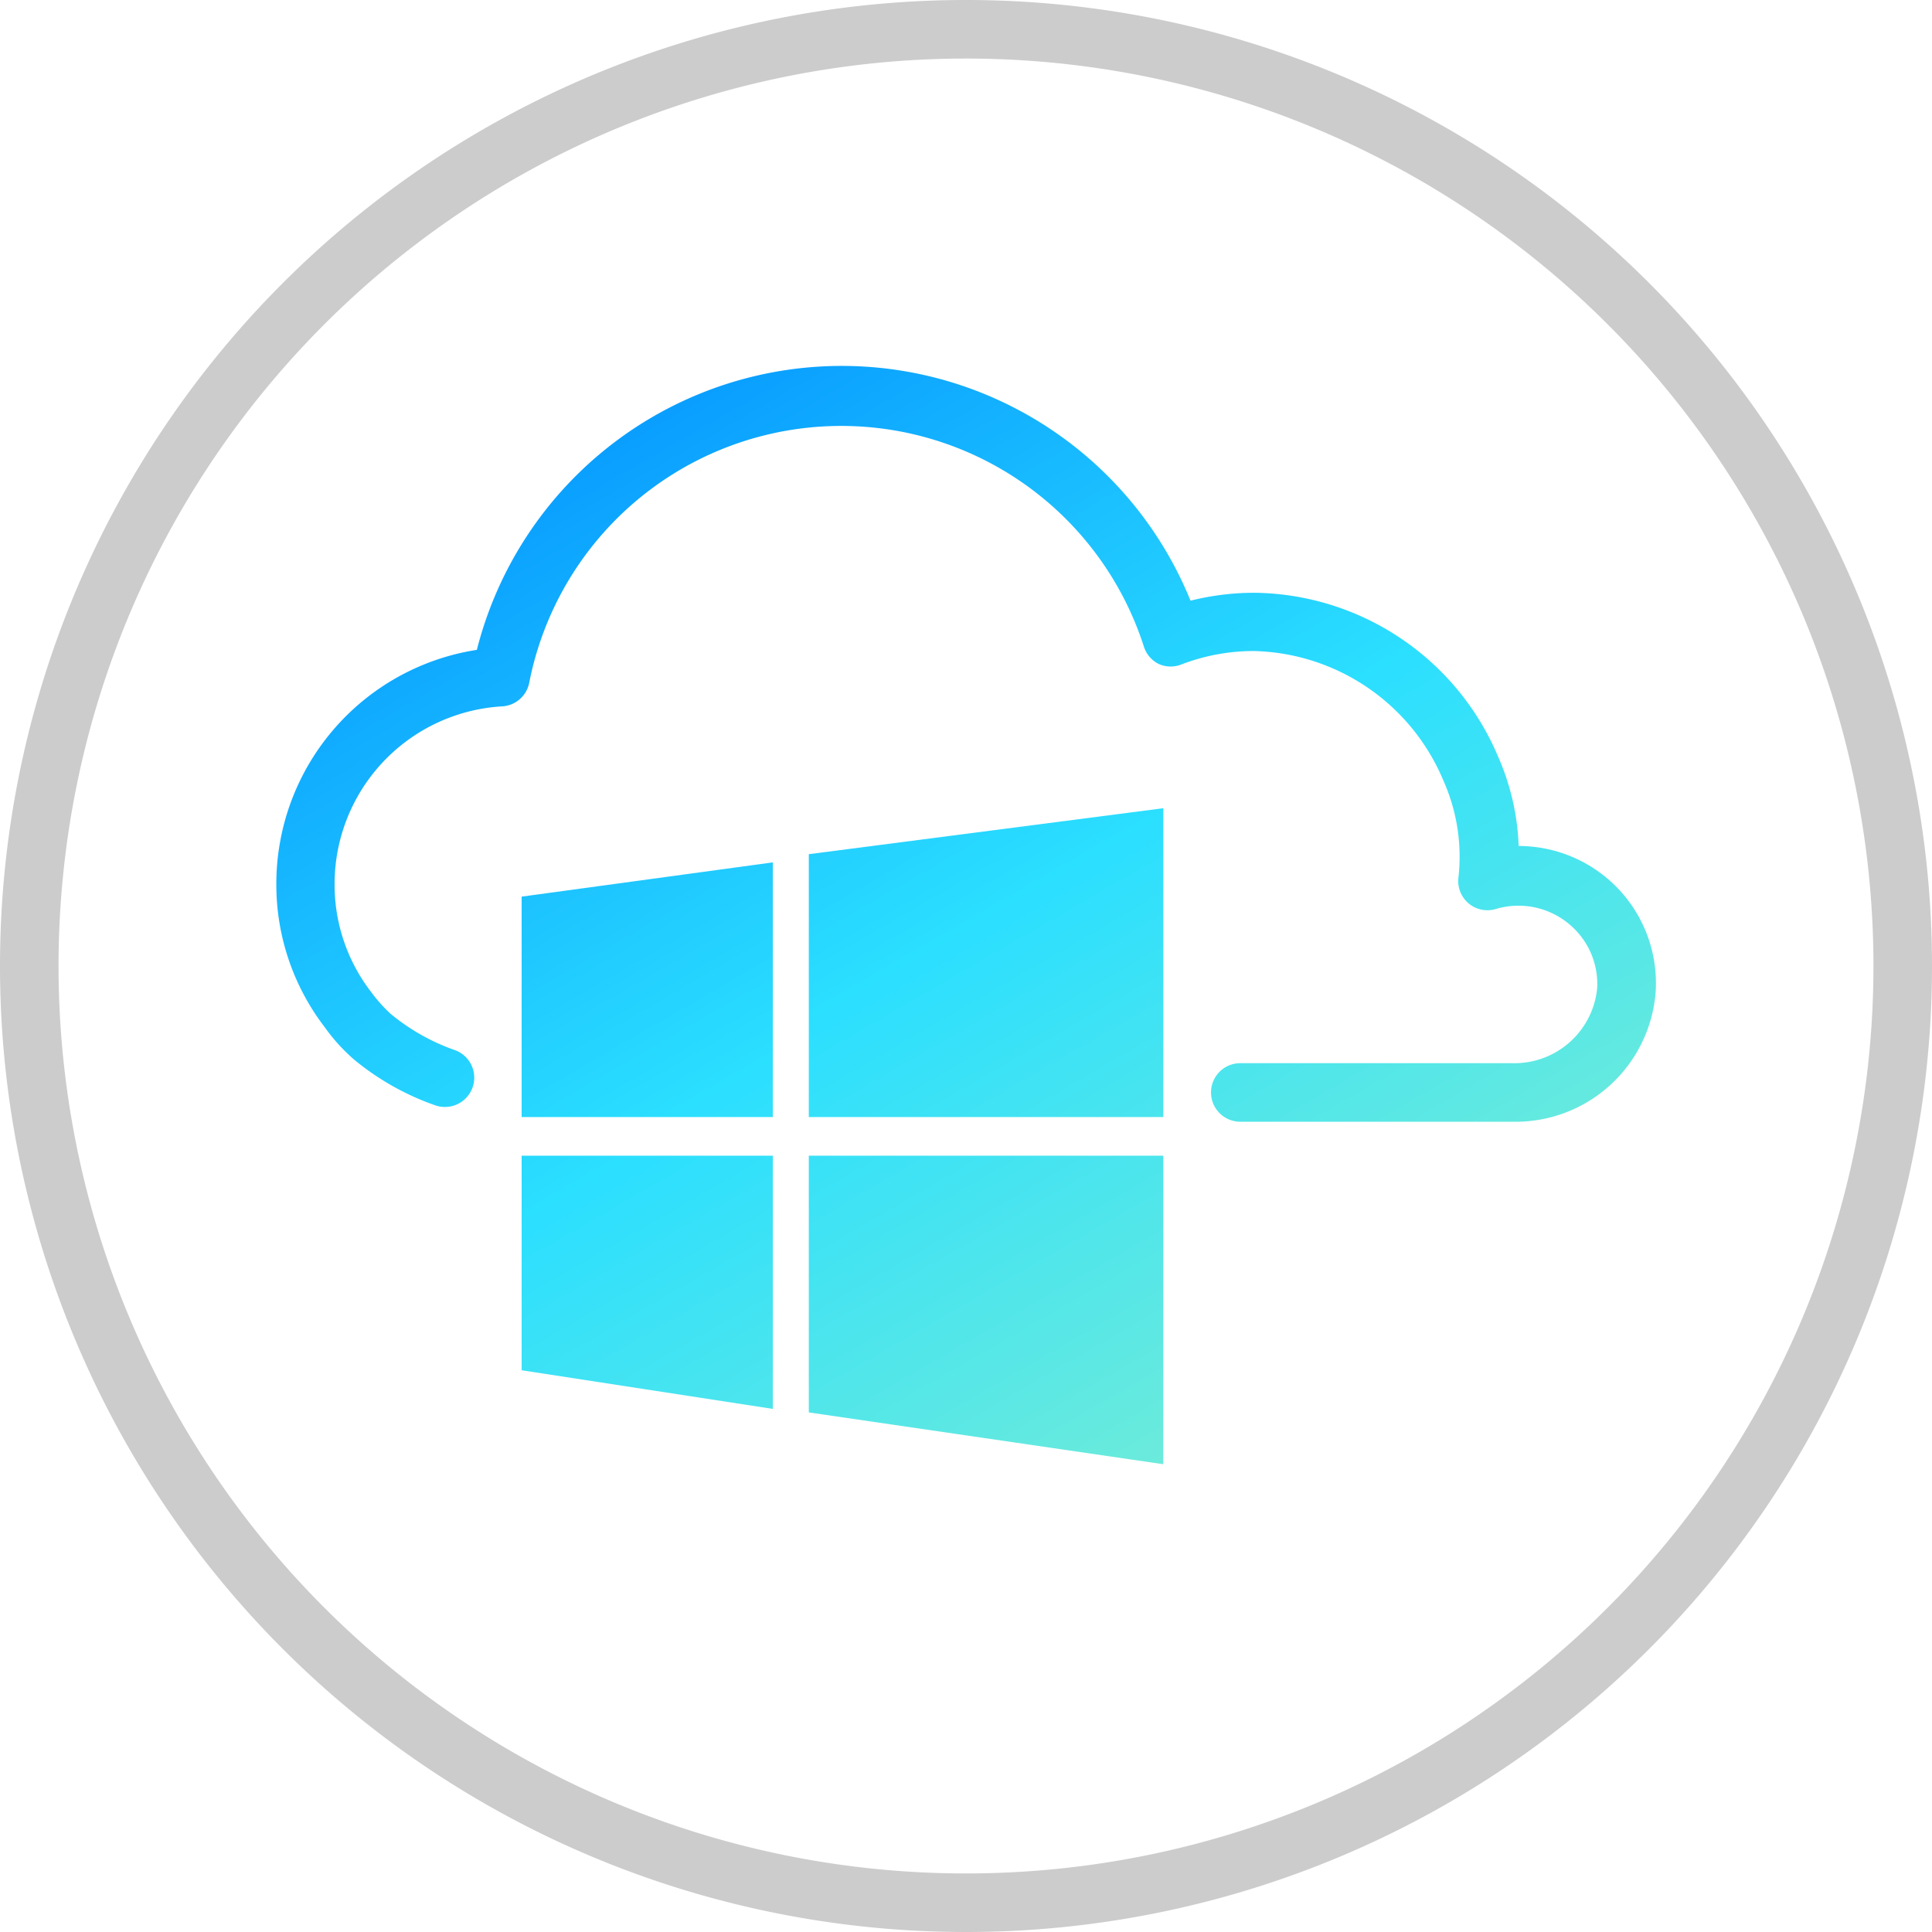
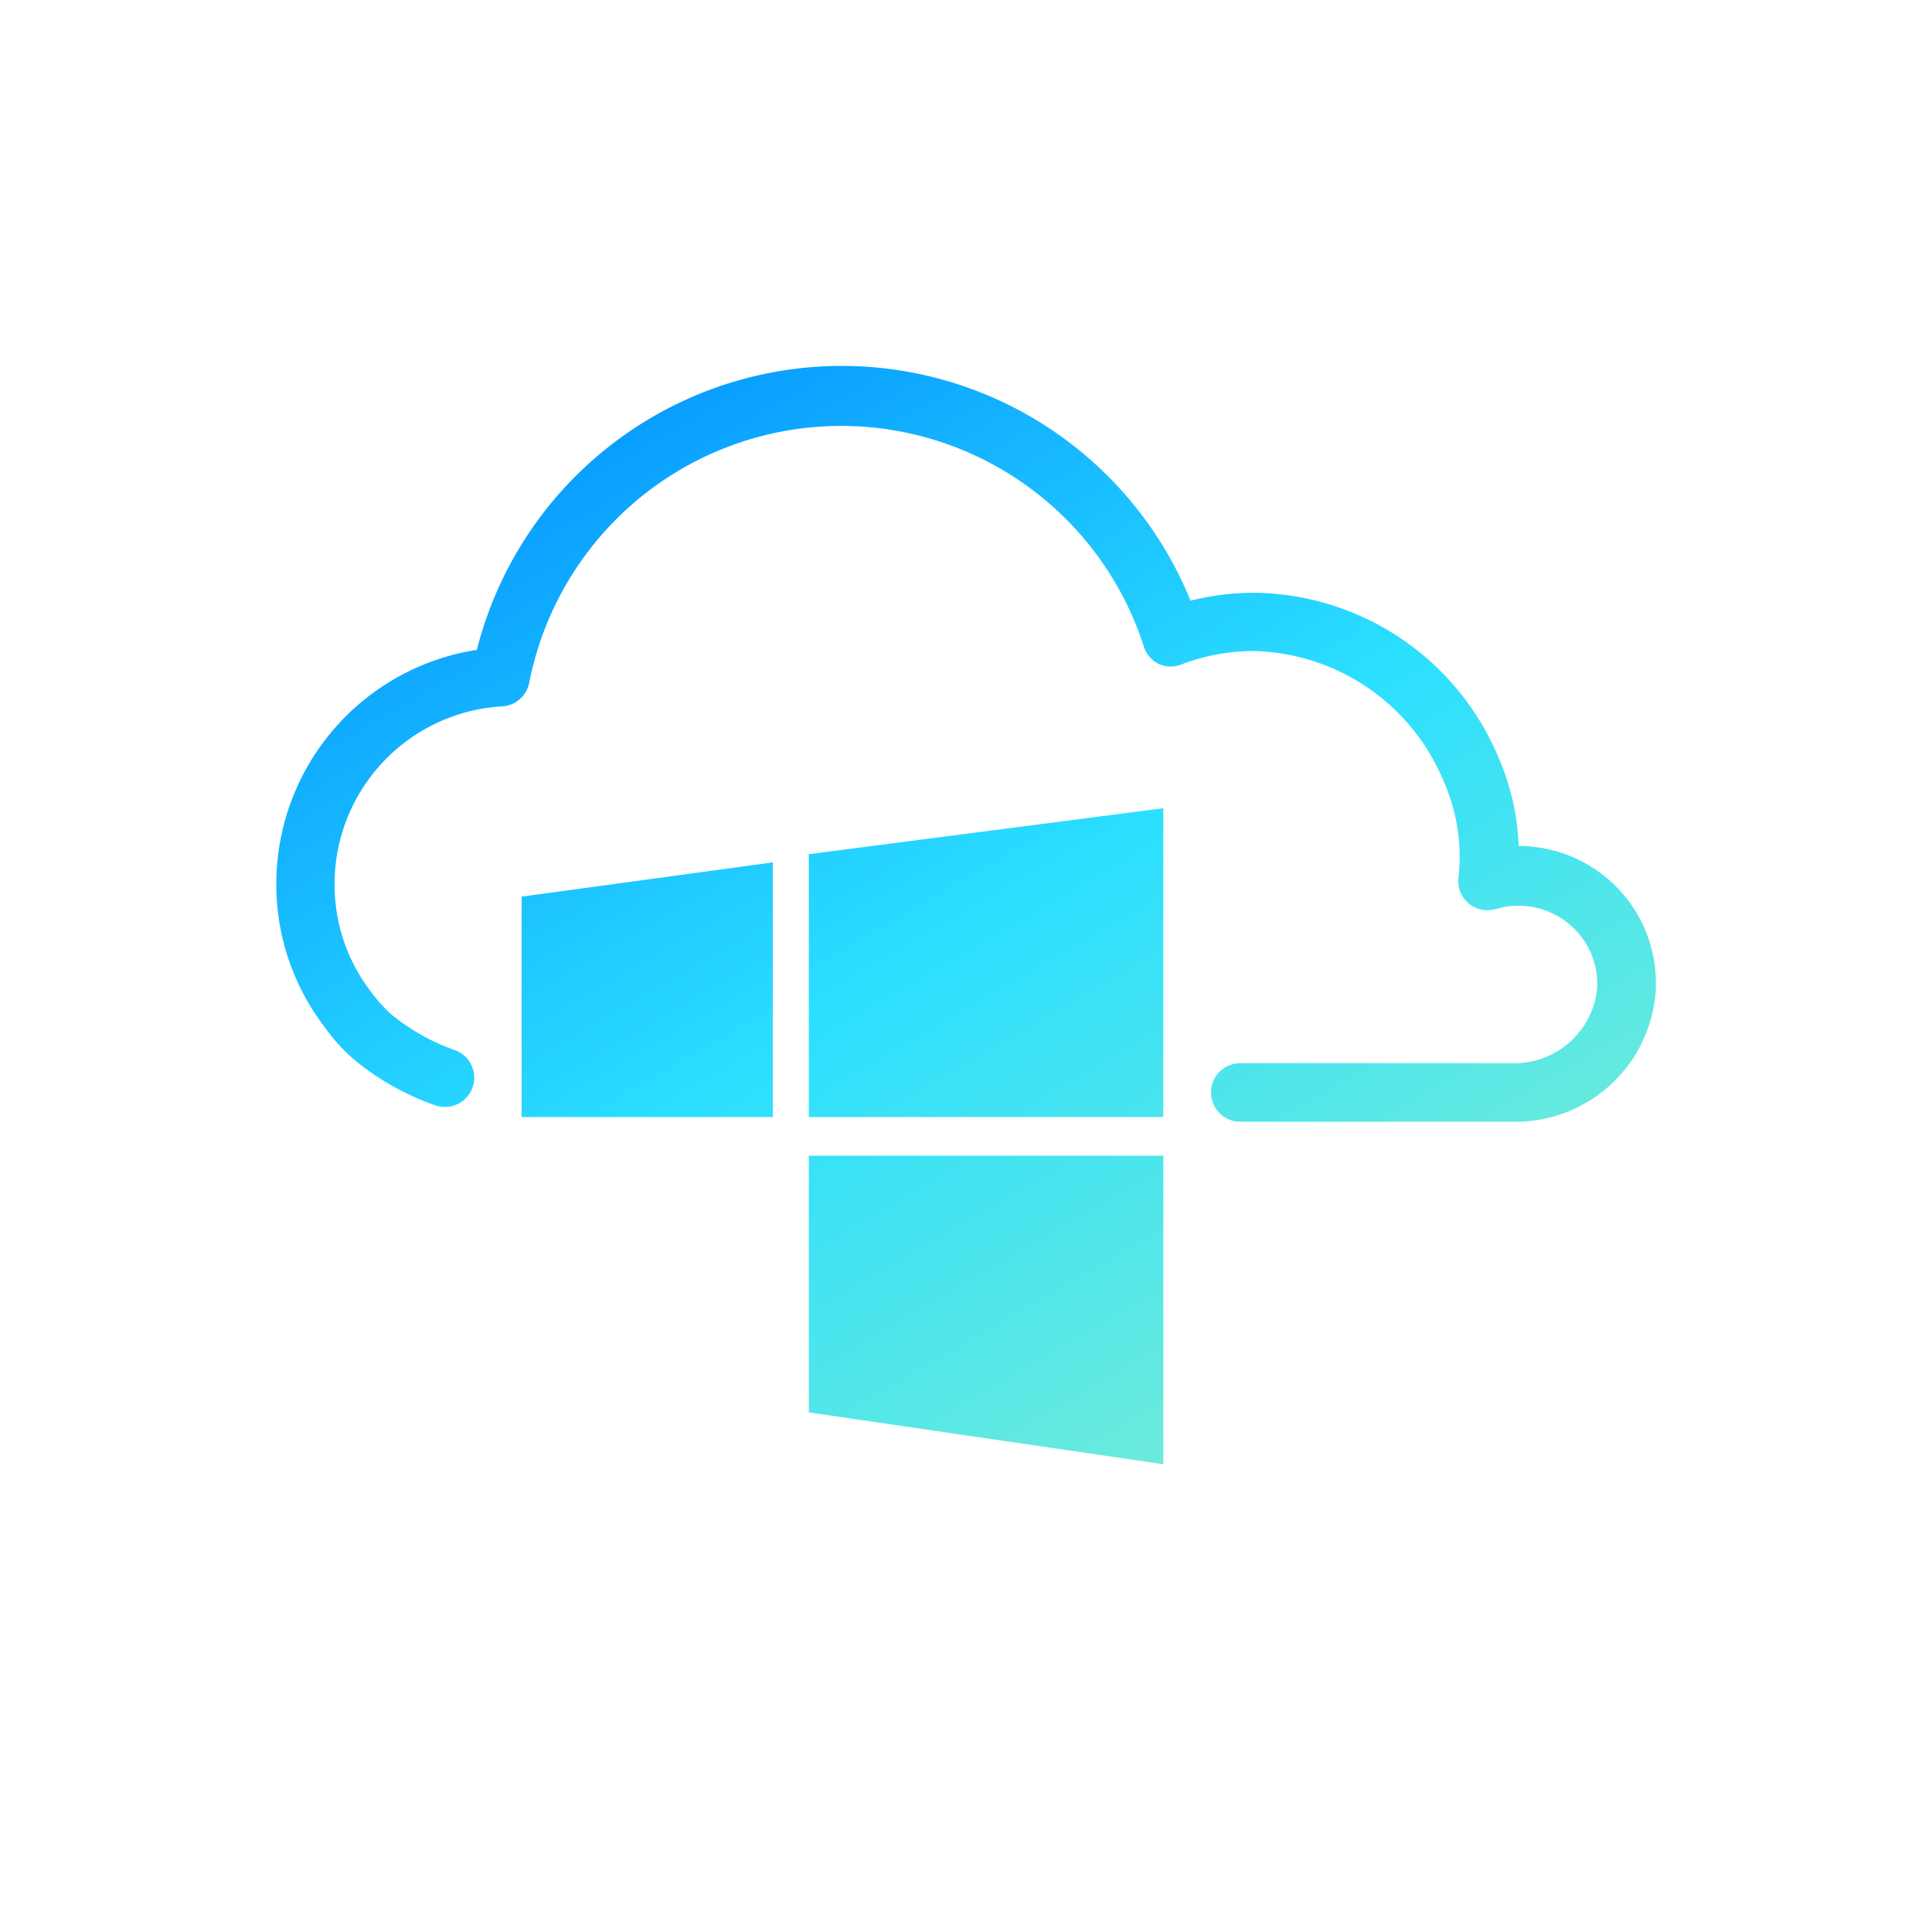
<svg xmlns="http://www.w3.org/2000/svg" xmlns:xlink="http://www.w3.org/1999/xlink" id="ac0c7b9f-29b9-4be0-9a18-00cfd488d38d" data-name="Layer 1" width="66" height="66" viewBox="0 0 66 66">
  <defs>
    <style>.b505d889-7527-47bd-aee0-d9137dc5e79b{fill:#ccc;}.a415c32d-c016-4525-9d91-ab92b564ceeb{fill:url(#f8b743c8-67b5-4356-afb2-6789910aacd4);}.abebe20c-33ef-4dd7-90de-d81682117748{fill:url(#eb737458-68f8-4b36-a824-49e8ad8843ab);}.a9426e06-7158-4580-98a7-277ea497bdcd{fill:url(#e2fde67a-fc5f-4400-b351-485c875dea21);}.a0525bcf-40e3-4f1e-8b55-92277c98fc65{fill:url(#b54a0bad-4d1c-459a-86fa-c1fdd150f8f8);}.ae555963-1a92-46c3-b8d9-fa956d6b12e9{fill:url(#bf0fd9fa-841a-40f1-bec2-5ee2696170e3);}</style>
    <linearGradient id="f8b743c8-67b5-4356-afb2-6789910aacd4" x1="19.67" y1="9.25" x2="45.07" y2="53.25" gradientUnits="userSpaceOnUse">
      <stop offset="0" stop-color="#008cff" />
      <stop offset="0.5" stop-color="#2bdfff" />
      <stop offset="1" stop-color="#83efce" />
    </linearGradient>
    <linearGradient id="eb737458-68f8-4b36-a824-49e8ad8843ab" x1="7.49" y1="17.81" x2="33.22" y2="62.38" xlink:href="#f8b743c8-67b5-4356-afb2-6789910aacd4" />
    <linearGradient id="e2fde67a-fc5f-4400-b351-485c875dea21" x1="15.69" y1="12.7" x2="41.29" y2="57.04" xlink:href="#f8b743c8-67b5-4356-afb2-6789910aacd4" />
    <linearGradient id="b54a0bad-4d1c-459a-86fa-c1fdd150f8f8" x1="11.36" y1="15.18" x2="36.96" y2="59.53" xlink:href="#f8b743c8-67b5-4356-afb2-6789910aacd4" />
    <linearGradient id="bf0fd9fa-841a-40f1-bec2-5ee2696170e3" x1="20.24" y1="9.6" x2="45.69" y2="53.67" xlink:href="#f8b743c8-67b5-4356-afb2-6789910aacd4" />
  </defs>
-   <path class="b505d889-7527-47bd-aee0-d9137dc5e79b" d="M33,66A33,33,0,1,1,66,33,33,33,0,0,1,33,66ZM33,2A31,31,0,1,0,64,33,31,31,0,0,0,33,2Z" />
  <path class="a415c32d-c016-4525-9d91-ab92b564ceeb" d="M55.28,30.36a4.7,4.7,0,0,0-3.4-1.46h0a8.3,8.3,0,0,0-.68-3,9.15,9.15,0,0,0-8.34-5.65,9,9,0,0,0-2.19.27A12.86,12.86,0,0,0,16.29,22.2a8.09,8.09,0,0,0-6.85,8,8,8,0,0,0,1.66,4.9,6.2,6.2,0,0,0,1,1.1,9,9,0,0,0,2.77,1.56,1,1,0,0,0,.66-1.89,7.12,7.12,0,0,1-2.19-1.24,5.2,5.2,0,0,1-.66-.74,6,6,0,0,1-1.25-3.69,6.08,6.08,0,0,1,5.73-6.07,1,1,0,0,0,.92-.81,10.86,10.86,0,0,1,21-1.22,1,1,0,0,0,.52.59,1,1,0,0,0,.78,0,6.91,6.91,0,0,1,2.46-.45h0a7.2,7.2,0,0,1,6.47,4.43A6.37,6.37,0,0,1,49.82,30a1,1,0,0,0,.36.87,1,1,0,0,0,.93.18,2.7,2.7,0,0,1,2.72.73,2.65,2.65,0,0,1,.73,2,2.84,2.84,0,0,1-2.89,2.54h-9.3a1,1,0,0,0,0,2h9.3a4.8,4.8,0,0,0,4.89-4.44A4.68,4.68,0,0,0,55.28,30.36Z" />
-   <polygon class="abebe20c-33ef-4dd7-90de-d81682117748" points="17.82 46.81 26.4 48.13 26.4 39.48 17.82 39.48 17.82 46.81" />
  <polygon class="a9426e06-7158-4580-98a7-277ea497bdcd" points="27.63 48.25 39.74 50.02 39.74 39.48 27.63 39.48 27.63 48.25" />
  <polygon class="a0525bcf-40e3-4f1e-8b55-92277c98fc65" points="17.82 38.16 26.4 38.16 26.4 29.46 17.82 30.63 17.82 38.16" />
  <polygon class="ae555963-1a92-46c3-b8d9-fa956d6b12e9" points="27.63 38.16 39.74 38.16 39.74 27.61 27.63 29.18 27.63 38.16" />
</svg>